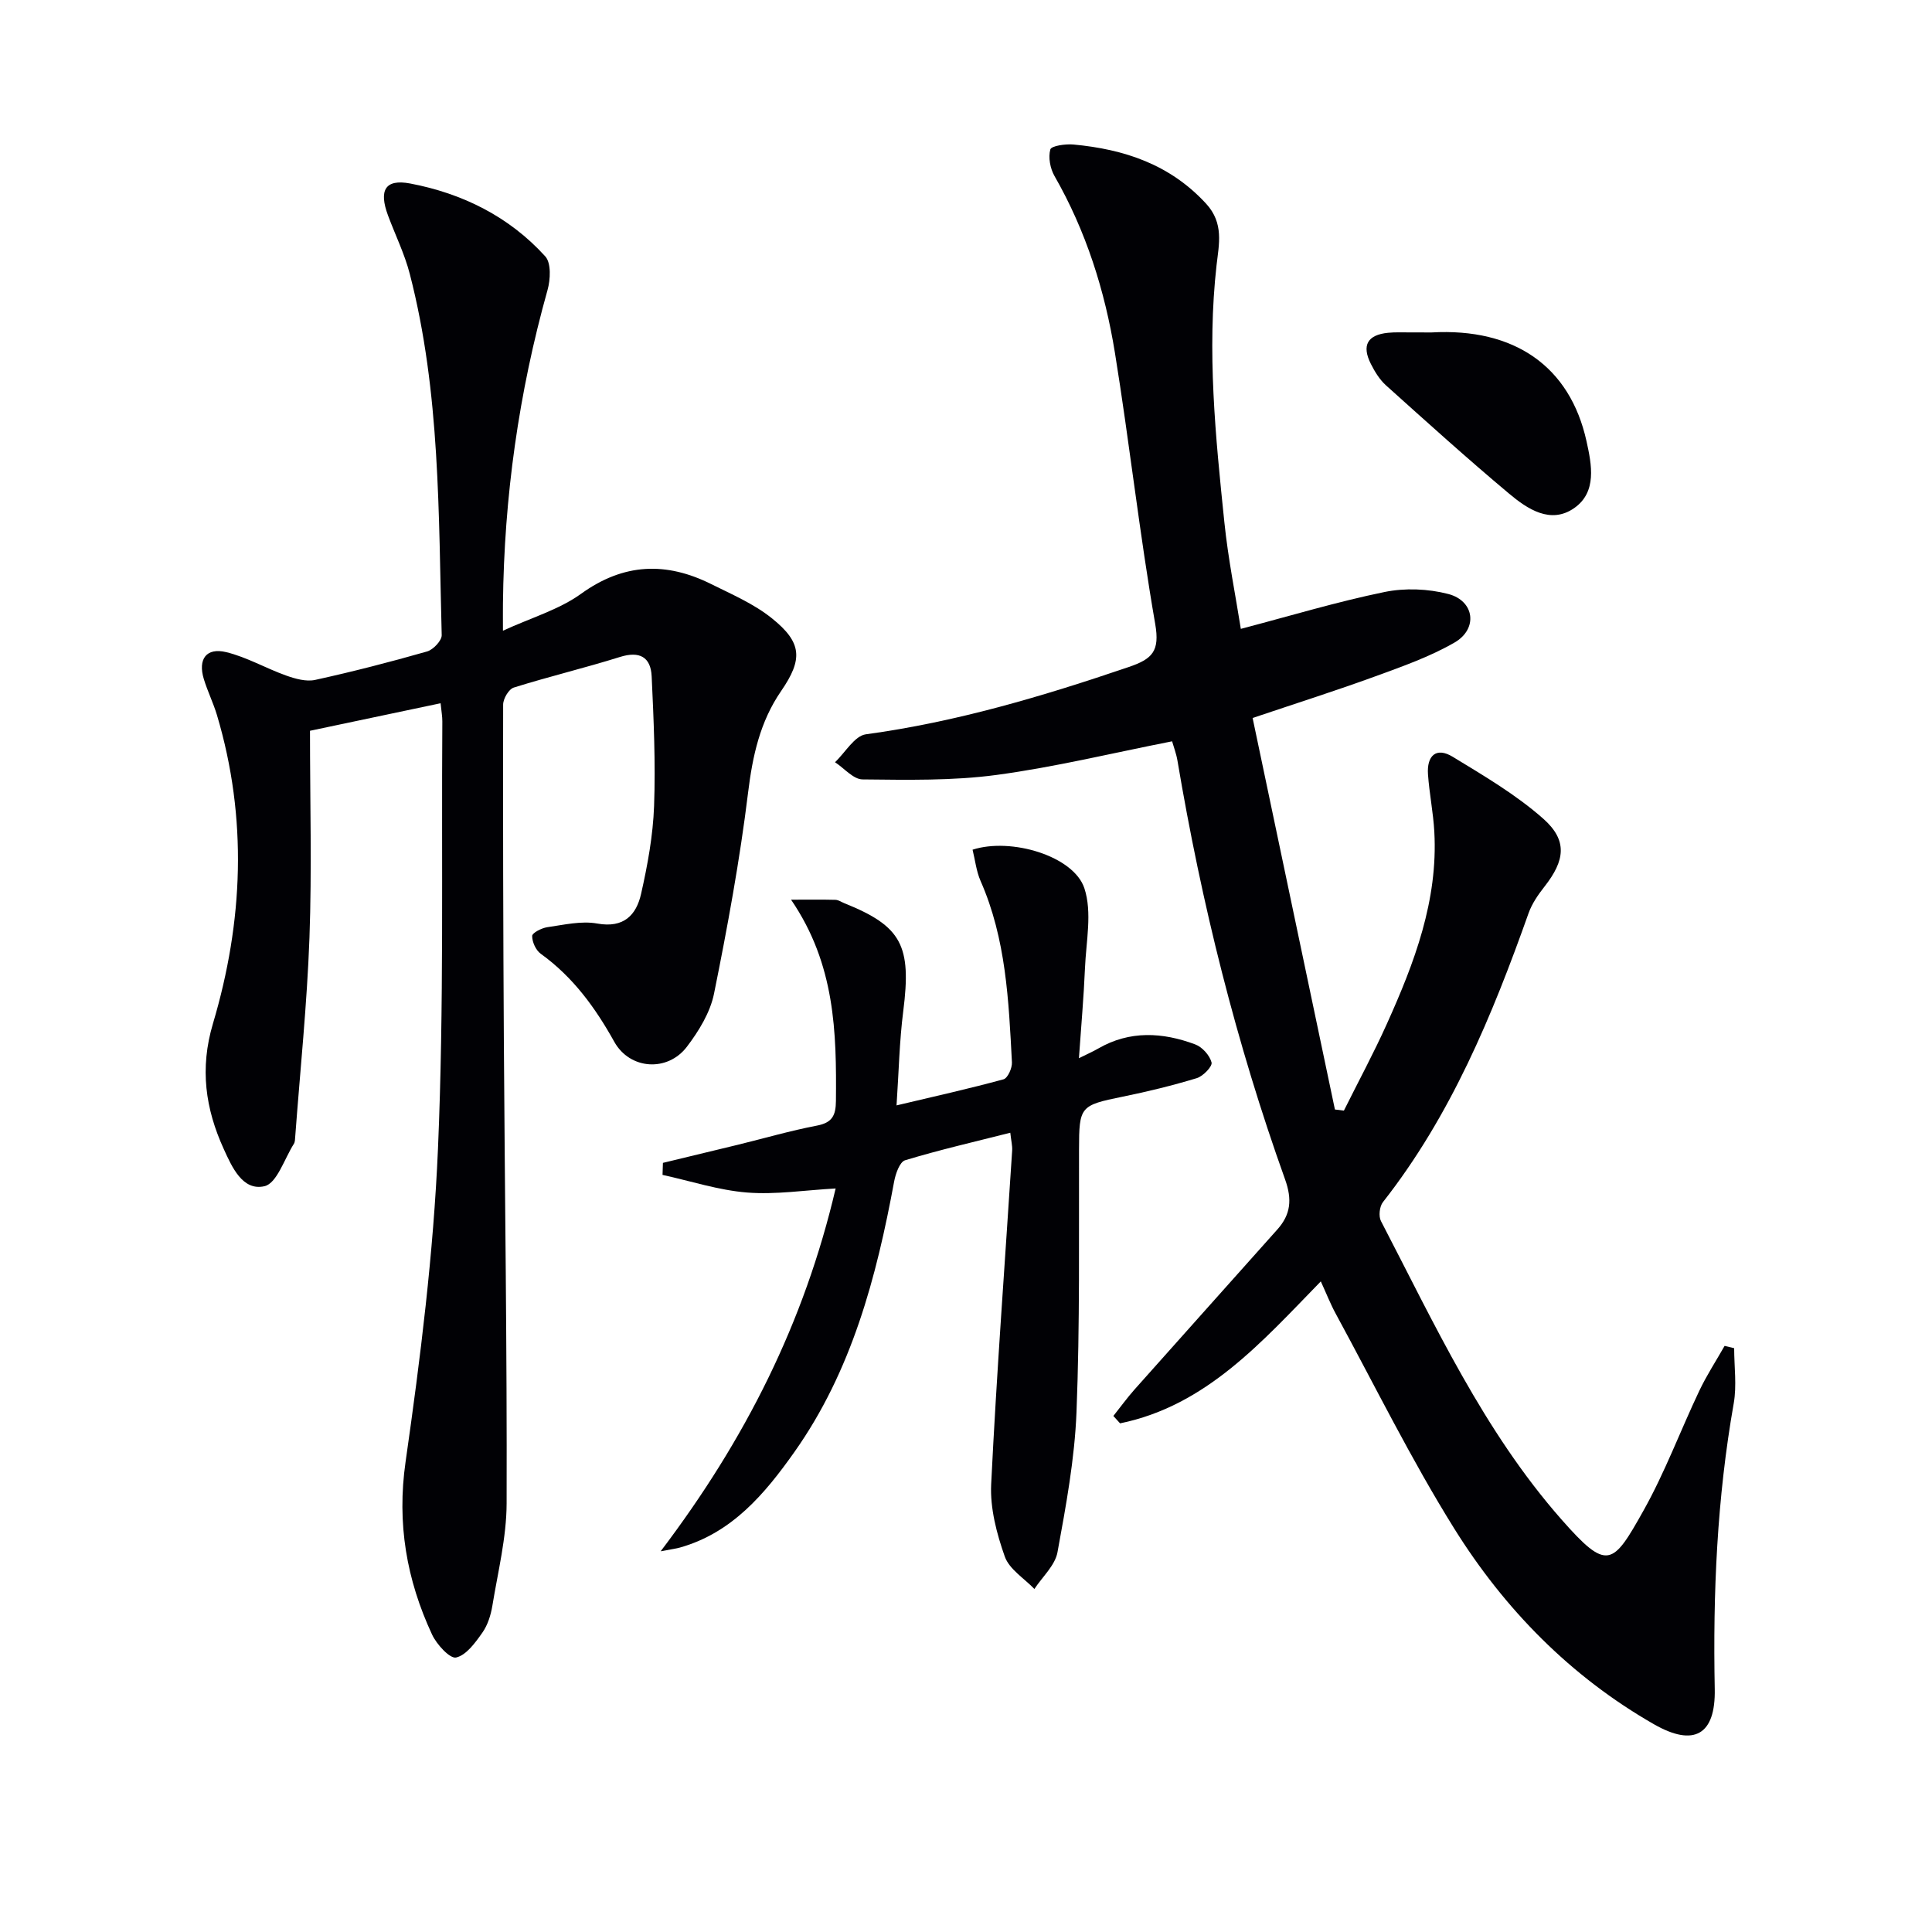
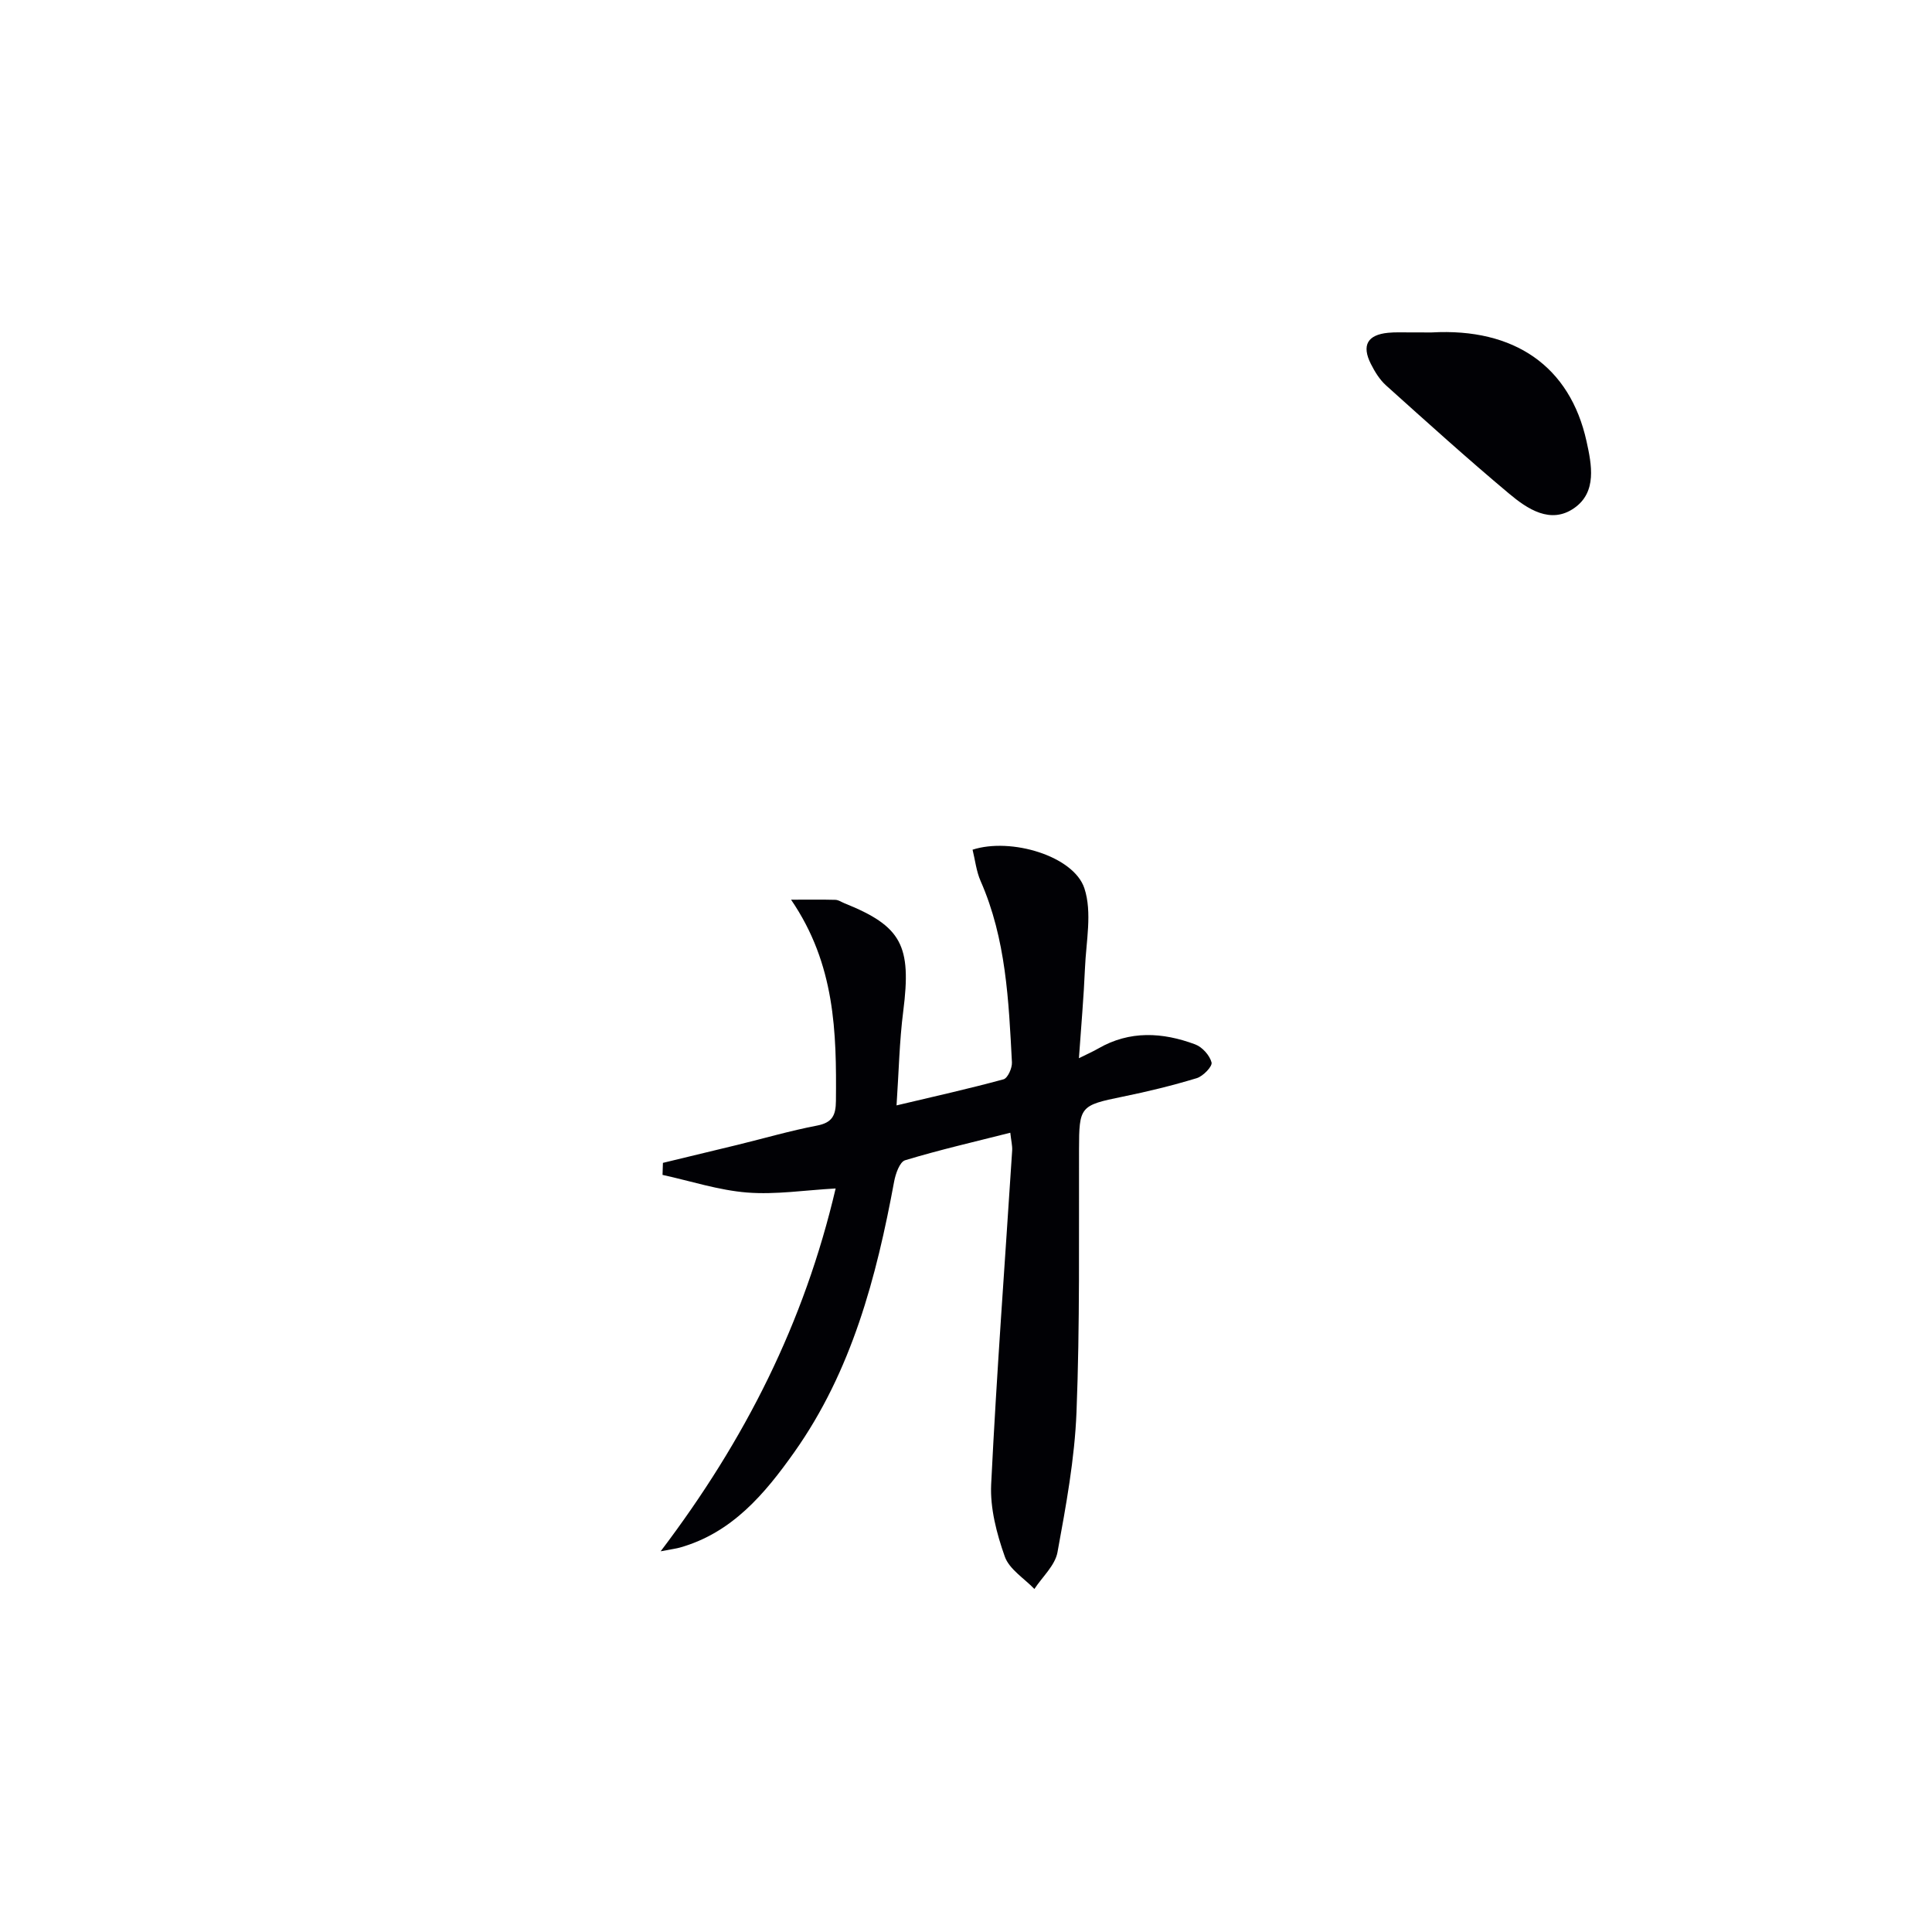
<svg xmlns="http://www.w3.org/2000/svg" enable-background="new 0 0 400 400" viewBox="0 0 400 400">
  <g fill="#010105">
-     <path d="m359.04 279.13c0 3.81.56 7.73-.09 11.42-3.46 19.59-4.32 39.31-3.93 59.14.19 9.48-4.27 12.06-12.6 7.29-17.27-9.89-30.91-23.81-41.33-40.5-8.95-14.35-16.45-29.61-24.54-44.49-1.11-2.04-1.95-4.21-3.09-6.69-12.2 12.51-23.71 25.73-41.56 29.39-.46-.51-.93-1.02-1.39-1.53 1.47-1.84 2.85-3.76 4.42-5.52 9.83-11.05 19.7-22.06 29.54-33.1 2.75-3.09 3.09-6.17 1.59-10.36-10.1-28.19-17.31-57.17-22.28-86.7-.24-1.44-.78-2.83-1.11-4-12.3 2.42-24.23 5.33-36.33 6.96-9.14 1.23-18.5 1.02-27.76.93-1.91-.02-3.8-2.32-5.7-3.56 2.12-2 4.04-5.46 6.39-5.78 18.7-2.54 36.6-7.87 54.39-13.92 4.94-1.68 6.5-3.28 5.51-8.95-3.24-18.63-5.32-37.47-8.34-56.14-2.08-12.83-5.97-25.18-12.51-36.58-.89-1.56-1.32-3.86-.86-5.5.21-.75 3.15-1.17 4.78-1.02 10.52.98 20 4.11 27.49 12.27 3.71 4.05 2.63 8.42 2.15 12.67-2.02 17.85-.22 35.55 1.61 53.25.79 7.68 2.34 15.28 3.41 22.09 10.27-2.7 19.91-5.61 29.74-7.63 4.23-.87 9.03-.68 13.21.41 5.45 1.42 6.2 7.23 1.28 10.06-5.12 2.95-10.83 4.96-16.42 7-8.06 2.94-16.25 5.54-25.37 8.61 5.74 27.31 11.39 54.19 17.04 81.06.62.08 1.24.15 1.86.23 2.98-5.99 6.17-11.89 8.91-17.99 5.69-12.63 10.6-25.52 9.81-39.75-.22-3.97-1.03-7.9-1.31-11.87-.27-3.79 1.63-5.77 5.13-3.64 6.47 3.94 13.11 7.84 18.74 12.82 5.08 4.5 4.49 8.65.25 14.05-1.31 1.67-2.59 3.52-3.29 5.49-7.53 21.22-16.08 41.91-30.16 59.84-.71.9-.93 2.93-.4 3.93 11.12 21.39 21.25 43.45 37.34 61.74 9.53 10.84 10.63 9.58 17.02-1.83 4.45-7.94 7.64-16.57 11.56-24.82 1.52-3.19 3.47-6.18 5.22-9.26.66.16 1.32.32 1.98.48z" />
-     <path d="m91.22 145.6c-9.61 2.02-18.64 3.93-27.04 5.7 0 14.63.4 28.76-.11 42.86-.5 13.75-1.93 27.47-2.95 41.2-.04.49-.03 1.07-.28 1.46-1.96 3.09-3.51 8.18-6.08 8.77-4.54 1.05-6.75-4-8.44-7.71-3.79-8.32-5-16.65-2.23-25.96 6.27-21.08 7.2-42.5.83-63.87-.76-2.53-1.95-4.93-2.72-7.46-1.26-4.12.51-6.57 4.64-5.57 4.28 1.04 8.23 3.36 12.42 4.85 1.88.67 4.13 1.3 5.98.9 7.79-1.71 15.52-3.7 23.18-5.89 1.27-.36 3.06-2.25 3.03-3.38-.67-25.06-.26-50.24-6.61-74.79-1.07-4.15-3.01-8.07-4.51-12.11-1.92-5.18-.63-7.59 4.59-6.61 10.8 2.05 20.49 6.84 27.97 15.09 1.25 1.37 1.08 4.8.47 6.97-5.96 21.24-8.99 42.87-9.23 64.92-.02 1.49 0 2.97 0 5.61 5.85-2.69 11.6-4.35 16.17-7.64 8.84-6.38 17.63-6.66 26.97-2 4.28 2.13 8.81 4.08 12.49 7.03 6.33 5.06 6.5 8.51 1.95 15.12-4.36 6.35-5.9 13.41-6.83 21.03-1.71 13.95-4.26 27.82-7.05 41.61-.79 3.9-3.15 7.74-5.61 10.98-4.01 5.28-11.82 4.76-15.04-1.02-3.95-7.1-8.57-13.43-15.22-18.22-1.02-.73-1.79-2.44-1.78-3.69 0-.63 1.94-1.64 3.11-1.81 3.44-.49 7.06-1.36 10.37-.76 5.49.99 8.08-1.76 9.07-6.15 1.35-5.97 2.47-12.09 2.69-18.19.32-8.93-.08-17.91-.5-26.85-.19-3.99-2.5-5.28-6.57-4-7.27 2.28-14.7 4.05-21.97 6.33-1.04.32-2.21 2.31-2.21 3.53-.05 23.33.01 46.65.15 69.98.19 31.8.67 63.6.57 95.41-.02 7.07-1.8 14.14-2.95 21.18-.32 1.93-.96 4-2.07 5.57-1.46 2.07-3.32 4.67-5.44 5.15-1.27.29-4.03-2.71-4.98-4.76-5.27-11.34-7.31-22.97-5.48-35.76 3.08-21.51 5.78-43.18 6.71-64.87 1.26-29.43.7-58.93.9-88.4.01-1.02-.18-2-.36-3.78z" />
    <path d="m209.17 234.52c-7.45 1.89-14.69 3.55-21.78 5.7-1.11.34-1.96 2.77-2.26 4.36-3.68 19.9-8.79 39.28-20.69 56.09-6.09 8.6-12.85 16.67-23.65 19.73-.73.21-1.49.3-4.01.78 17.58-23.18 29.73-47.37 36.23-75.12-6.38.35-12.41 1.31-18.33.84-5.9-.47-11.68-2.38-17.51-3.65.03-.83.05-1.66.08-2.49 5.16-1.25 10.33-2.48 15.48-3.74 5.48-1.34 10.9-2.92 16.43-3.98 3.16-.61 3.88-2.12 3.91-5.09.13-14.2-.13-28.28-9.29-41.68 3.83 0 6.51-.04 9.18.03.62.02 1.24.45 1.85.7 11.89 4.77 13.93 8.77 12.2 22.34-.8 6.23-.92 12.56-1.39 19.52 7.89-1.87 15.07-3.47 22.15-5.4.87-.24 1.8-2.33 1.74-3.51-.67-12.76-1.21-25.56-6.49-37.55-.89-2.03-1.13-4.34-1.66-6.48 7.96-2.58 20.95 1.31 23.15 7.99 1.65 5 .35 11.02.12 16.58-.25 5.93-.78 11.86-1.25 18.6 1.8-.9 2.92-1.38 3.97-1.99 6.55-3.79 13.35-3.39 20.1-.87 1.46.54 3.01 2.27 3.39 3.74.21.81-1.75 2.85-3.06 3.25-5.05 1.53-10.19 2.79-15.37 3.84-8.8 1.79-8.99 2.03-9.01 10.92-.05 18.11.19 36.25-.52 54.34-.38 9.73-2.18 19.45-3.94 29.06-.5 2.73-3.13 5.08-4.78 7.6-2.12-2.21-5.2-4.08-6.13-6.71-1.68-4.75-3.06-10.01-2.82-14.96 1.13-23.06 2.87-46.1 4.35-69.15.05-.99-.21-1.97-.39-3.64z" />
    <path d="m296.37 68.83c17.2-.98 28.68 7.04 32.1 22.52 1.08 4.87 2.19 10.52-2.53 13.83-4.9 3.44-9.72.2-13.55-3.02-8.65-7.25-17.03-14.82-25.43-22.37-1.32-1.19-2.33-2.84-3.14-4.45-1.94-3.85-.7-6.02 3.57-6.44 1.49-.15 2.99-.07 4.49-.08 1.5 0 2.99.01 4.49.01z" />
  </g>
</svg>